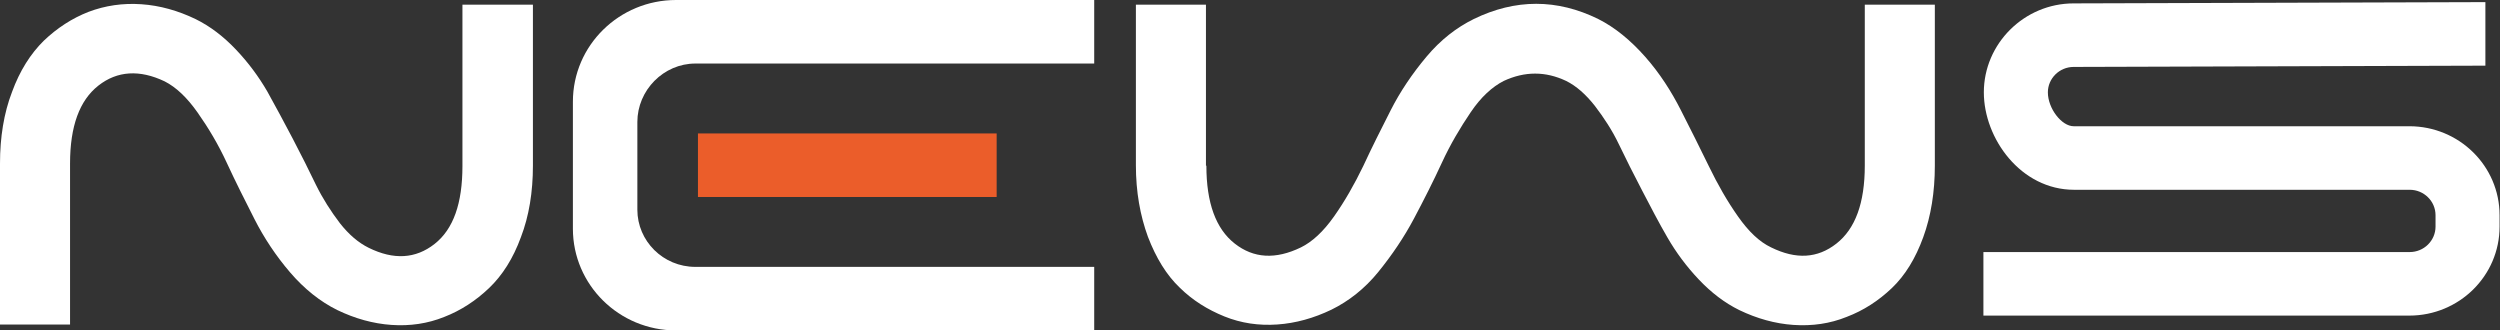
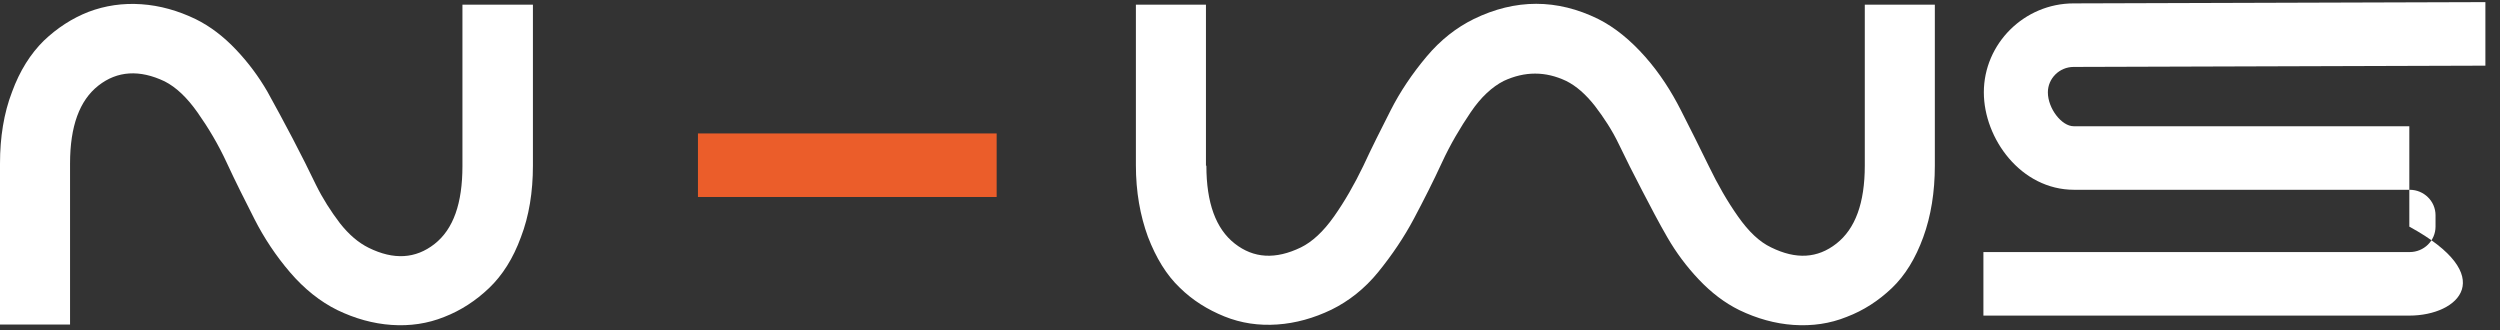
<svg xmlns="http://www.w3.org/2000/svg" width="250" height="33" viewBox="0 0 250 33" fill="none">
  <rect x="0" y="0" width="250" height="33" fill="#333333" stroke="none" />
  <g clip-path="url(#clip0_531_51)">
    <path d="M16.46 8.134C13.968 6.948 11.733 7.075 9.842 8.557C7.951 10.04 7.005 12.624 7.005 16.352V32.45H0V16.352C0 13.726 0.387 11.311 1.203 9.193C1.977 7.075 3.051 5.38 4.384 4.067C5.716 2.796 7.22 1.822 8.853 1.186C10.53 0.551 12.292 0.297 14.14 0.424C15.988 0.551 17.793 1.059 19.555 1.907C21.016 2.627 22.348 3.643 23.595 4.957C24.841 6.27 25.872 7.668 26.732 9.15C27.549 10.633 28.408 12.2 29.268 13.853C30.127 15.505 30.901 17.03 31.588 18.47C32.276 19.868 33.093 21.139 33.995 22.325C34.898 23.469 35.843 24.274 36.875 24.782C39.367 26.011 41.559 25.883 43.45 24.401C45.341 22.918 46.244 20.334 46.244 16.606V0.466H53.292V16.564C53.292 19.19 52.905 21.605 52.089 23.723C51.315 25.841 50.241 27.535 48.908 28.806C47.576 30.077 46.072 31.052 44.439 31.687C42.763 32.365 41.001 32.619 39.153 32.492C37.304 32.365 35.499 31.857 33.737 31.009C32.018 30.162 30.428 28.891 29.01 27.239C27.591 25.587 26.388 23.765 25.443 21.901C24.497 20.038 23.552 18.174 22.692 16.31C21.833 14.446 20.844 12.794 19.77 11.268C18.695 9.743 17.621 8.727 16.46 8.134Z" fill="white" />
    <path d="M120.638 16.564C120.638 20.291 121.583 22.876 123.474 24.358C125.365 25.841 127.557 25.968 130.093 24.739C131.21 24.189 132.328 23.172 133.402 21.647C134.476 20.122 135.422 18.47 136.324 16.606C137.184 14.742 138.129 12.878 139.075 11.014C140.021 9.15 141.224 7.371 142.642 5.677C144.06 3.982 145.651 2.754 147.37 1.906C151.538 -0.127 155.707 -0.127 159.833 1.906C161.509 2.754 163.056 4.024 164.518 5.677C165.979 7.329 167.139 9.15 168.085 11.014C169.03 12.878 169.976 14.742 170.878 16.606C171.781 18.47 172.726 20.122 173.801 21.647C174.875 23.172 175.95 24.189 177.11 24.739C179.603 25.968 181.752 25.841 183.643 24.358C185.534 22.876 186.479 20.291 186.479 16.564V0.466H193.484V16.564C193.484 19.19 193.098 21.605 192.324 23.723C191.551 25.841 190.519 27.535 189.187 28.806C187.854 30.077 186.35 31.051 184.674 31.687C182.998 32.365 181.236 32.619 179.345 32.492C177.497 32.365 175.692 31.856 173.93 31.009C172.469 30.289 171.136 29.272 169.89 27.959C168.644 26.646 167.612 25.248 166.752 23.765C165.893 22.282 165.076 20.715 164.217 19.063C163.357 17.411 162.584 15.886 161.896 14.445C161.208 13.005 160.392 11.777 159.489 10.591C158.587 9.447 157.641 8.6 156.61 8.091C154.547 7.117 152.484 7.117 150.378 8.091C149.218 8.684 148.1 9.701 147.069 11.226C146.037 12.751 145.049 14.403 144.189 16.267C143.33 18.131 142.384 19.995 141.396 21.859C140.407 23.723 139.204 25.502 137.829 27.197C136.453 28.891 134.863 30.119 133.144 30.967C131.382 31.814 129.577 32.322 127.729 32.449C125.881 32.577 124.119 32.322 122.443 31.645C120.767 30.967 119.262 30.035 117.973 28.764C116.641 27.493 115.609 25.799 114.793 23.68C114.019 21.562 113.589 19.19 113.589 16.521V0.466H120.595V16.564H120.638Z" fill="white" />
-     <path d="M240.974 31.56H198.341V25.206H240.974C242.393 25.206 243.553 24.062 243.553 22.664V21.52C243.553 20.122 242.393 18.978 240.974 18.978H207.409C202.08 18.978 198.384 13.852 198.384 9.235C198.384 4.363 202.424 0.339 207.366 0.339L248.539 0.212V6.566L207.366 6.693C205.948 6.693 204.787 7.837 204.787 9.235C204.787 10.845 206.163 12.624 207.366 12.624H240.932C245.917 12.624 249.957 16.606 249.957 21.52V22.664C249.957 27.578 245.917 31.56 240.932 31.56H240.974Z" fill="white" />
-     <path d="M63.736 20.927V12.2C63.736 9.023 66.358 6.354 69.538 6.354H109.421V0H67.604C61.931 0 57.29 4.533 57.29 10.167V22.875C57.29 28.467 61.888 33.042 67.604 33.042H109.421V26.688H69.538C66.315 26.688 63.736 24.104 63.736 20.969V20.927Z" fill="white" />
+     <path d="M240.974 31.56H198.341V25.206H240.974C242.393 25.206 243.553 24.062 243.553 22.664V21.52C243.553 20.122 242.393 18.978 240.974 18.978H207.409C202.08 18.978 198.384 13.852 198.384 9.235C198.384 4.363 202.424 0.339 207.366 0.339L248.539 0.212V6.566L207.366 6.693C205.948 6.693 204.787 7.837 204.787 9.235C204.787 10.845 206.163 12.624 207.366 12.624H240.932V22.664C249.957 27.578 245.917 31.56 240.932 31.56H240.974Z" fill="white" />
    <path d="M99.665 13.344H69.795V19.698H99.665V13.344Z" fill="#EB5D2A" />
  </g>
  <defs>
    <clipPath id="clip0_531_51">
      <rect width="250" height="33" fill="white" />
    </clipPath>
  </defs>
</svg>